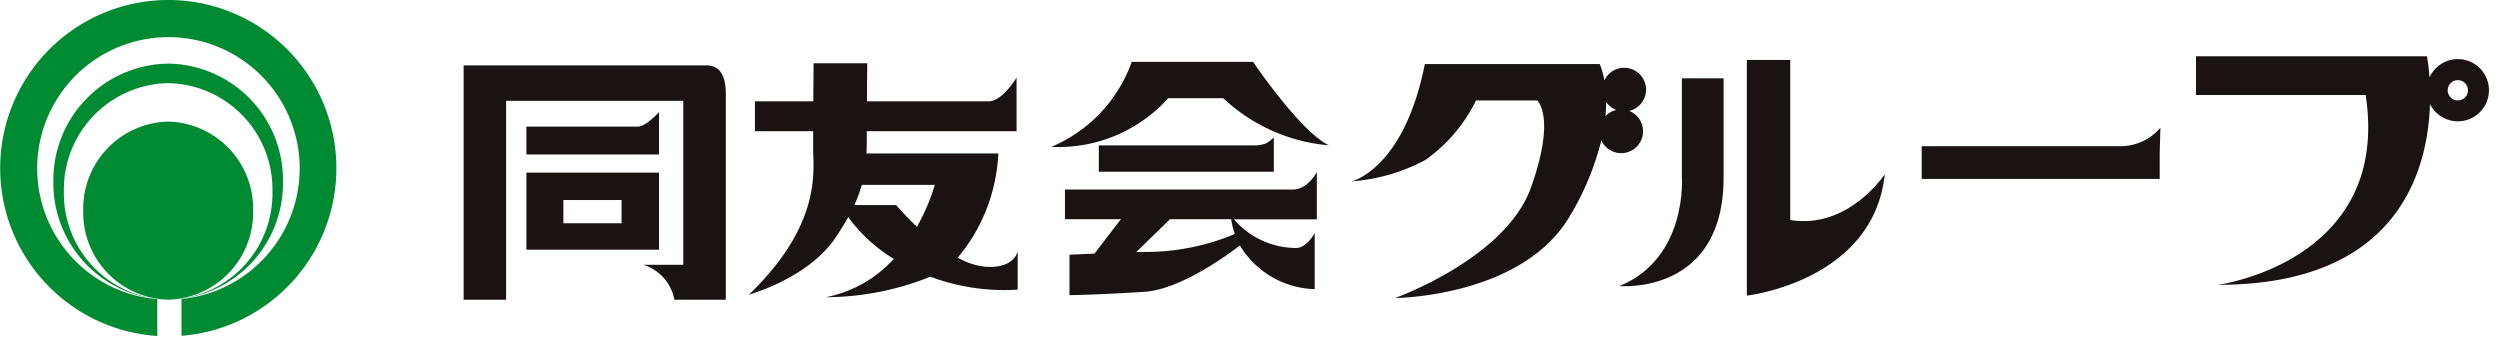
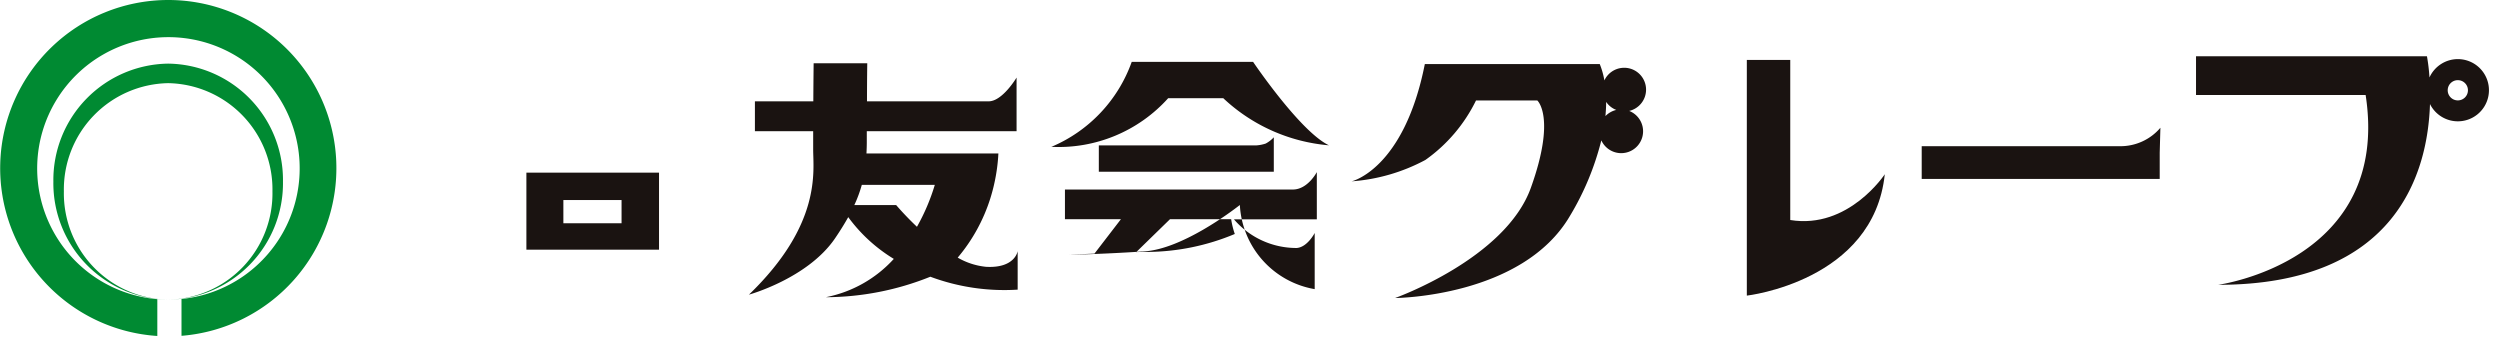
<svg xmlns="http://www.w3.org/2000/svg" width="138" height="20" viewBox="0 0 138 20">
  <g transform="translate(-30 -11)">
    <g transform="translate(55.593 14.108)">
      <path d="M29.789,14.022H37.11V9.77H29.789Zm5.253-1.458H31.83V11.282h3.212Z" transform="translate(-26.325 -3.348)" fill="#1a1311" />
-       <path d="M37.11,8.682V6.345s-.726.8-1.161.8H29.789V8.682Z" transform="translate(-26.325 -3.264)" fill="#1a1311" />
-       <path d="M39.648,3.7H26.238V16.635h2.345V5.656h9.78v9.051H36.156a2.484,2.484,0,0,1,1.713,1.928h2.842V5.291c0-1.116-.393-1.591-1.063-1.591" transform="translate(-26.238 -3.199)" fill="#1a1311" />
      <path d="M55.481,14.816a3.878,3.878,0,0,1-1.574-.508,9.476,9.476,0,0,0,1.8-3.268,9.987,9.987,0,0,0,.446-2.481H48.871c.01-.2.018-.407.018-.615V7.329h8.268V4.369s-.78,1.311-1.539,1.311H48.9c0-1.1.015-2.1.015-2.1h-2.96s-.012.984-.018,2.1H42.713V7.329h3.216c0,.4,0,.756,0,1.007,0,1.2.478,4.132-3.546,8.016,0,0,3.238-.894,4.747-3.1.288-.422.53-.814.735-1.18a8.724,8.724,0,0,0,2.515,2.306,6.849,6.849,0,0,1-3.752,2.115,15.6,15.6,0,0,0,5.769-1.131,11.693,11.693,0,0,0,4.82.713V13.95s-.142.95-1.731.866m-4.975-3.408H48.2a7.15,7.15,0,0,0,.414-1.118h4.03a11.334,11.334,0,0,1-.986,2.316,16.576,16.576,0,0,1-1.149-1.2" transform="translate(-26.635 -3.195)" fill="#1a1311" />
      <path d="M59.492,8.193A8.007,8.007,0,0,0,63.933,3.5h6.7s2.6,3.853,4.189,4.607a9.7,9.7,0,0,1-5.834-2.6H65.944a8.129,8.129,0,0,1-6.452,2.683" transform="translate(-27.055 -3.193)" fill="#1a1311" />
      <path d="M71.843,9.669v-1.9a1.686,1.686,0,0,1-.45.346,2.057,2.057,0,0,1-.5.1H62.184V9.669Z" transform="translate(-27.122 -3.298)" fill="#1a1311" />
-       <path d="M74.17,9.74s-.5.962-1.323.962H60.266v1.638h3.09l-1.461,1.9c-.77.032-1.379.06-1.379.06v2.232s1.6-.017,4.144-.185c2.051-.134,4.757-2.166,5.261-2.559A4.983,4.983,0,0,0,74.052,16.2v-3.1s-.4.787-.993.829a4.545,4.545,0,0,1-3.464-1.582H74.17Zm-4.527,3.415a12.666,12.666,0,0,1-4.818.992c-.153,0-.366,0-.625.01h0l1.865-1.817h3.376a4.68,4.68,0,0,0,.2.815" transform="translate(-27.074 -3.348)" fill="#1a1311" />
+       <path d="M74.17,9.74s-.5.962-1.323.962H60.266v1.638h3.09l-1.461,1.9c-.77.032-1.379.06-1.379.06s1.6-.017,4.144-.185c2.051-.134,4.757-2.166,5.261-2.559A4.983,4.983,0,0,0,74.052,16.2v-3.1s-.4.787-.993.829a4.545,4.545,0,0,1-3.464-1.582H74.17Zm-4.527,3.415a12.666,12.666,0,0,1-4.818.992c-.153,0-.366,0-.625.01h0l1.865-1.817h3.376a4.68,4.68,0,0,0,.2.815" transform="translate(-27.074 -3.348)" fill="#1a1311" />
      <path d="M91.809,6.213a1.207,1.207,0,1,0-1.367-1.686,4.4,4.4,0,0,0-.255-.9H80.53c-1.152,5.814-4.04,6.472-4.04,6.472a10.157,10.157,0,0,0,4.072-1.181,8.688,8.688,0,0,0,2.794-3.284h3.382s1.052.917-.357,4.828-7.494,6.078-7.494,6.078S85.92,16.5,88.545,12a15.156,15.156,0,0,0,1.728-4.163,1.207,1.207,0,1,0,1.535-1.626M90.5,6.5c.024-.278.04-.54.04-.786a1.178,1.178,0,0,0,.558.443,1.22,1.22,0,0,0-.6.343" transform="translate(-27.473 -3.197)" fill="#1a1311" />
-       <path d="M95.092,4.434V9.888s.33,4.467-3.448,6.012c0,0,5.751.524,5.751-5.982V4.434Z" transform="translate(-27.846 -3.217)" fill="#1a1311" />
      <path d="M98.855,3.389V16.4s6.994-.79,7.615-6.7c0,0-2,3.052-5.218,2.527V3.389Z" transform="translate(-28.023 -3.19)" fill="#1a1311" />
      <path d="M119.69,8.246H108.751v1.807h13.138V8.607l.038-1.378a2.893,2.893,0,0,1-2.237,1.017" transform="translate(-28.266 -3.284)" fill="#1a1311" />
      <path d="M138.731,3.341a1.72,1.72,0,0,0-1.569,1.013,10.187,10.187,0,0,0-.139-1.169H124.275V5.322h9.363c1.414,9.2-8.148,10.478-8.148,10.478,9.924,0,11.581-6.28,11.7-9.979a1.717,1.717,0,1,0,1.537-2.48m0,2.279a.558.558,0,0,1,0-1.117.558.558,0,0,1,0,1.117" transform="translate(-28.648 -3.186)" fill="#1a1311" />
    </g>
    <g transform="translate(30 11)">
      <path d="M9.284,0a9.283,9.283,0,0,0-.6,18.546V16.515a7.245,7.245,0,1,1,1.335-.01v2.032A9.283,9.283,0,0,0,9.284,0" fill="#008a32" />
      <path d="M9.358,3.6A6.427,6.427,0,0,0,3.02,10.115a6.43,6.43,0,0,0,6.338,6.516A5.87,5.87,0,0,1,3.6,10.653,5.867,5.867,0,0,1,9.358,4.678a5.864,5.864,0,0,1,5.755,5.975,5.867,5.867,0,0,1-5.755,5.977,6.427,6.427,0,0,0,6.336-6.516A6.424,6.424,0,0,0,9.358,3.6" transform="translate(-0.074 -0.088)" fill="#008a32" />
-       <path d="M14.088,11.8A4.807,4.807,0,0,1,9.4,16.711,4.806,4.806,0,0,1,4.711,11.8,4.806,4.806,0,0,1,9.4,6.882,4.807,4.807,0,0,1,14.088,11.8" transform="translate(-0.116 -0.17)" fill="#008a32" />
    </g>
  </g>
  <rect width="138" height="20" fill="none" />
</svg>